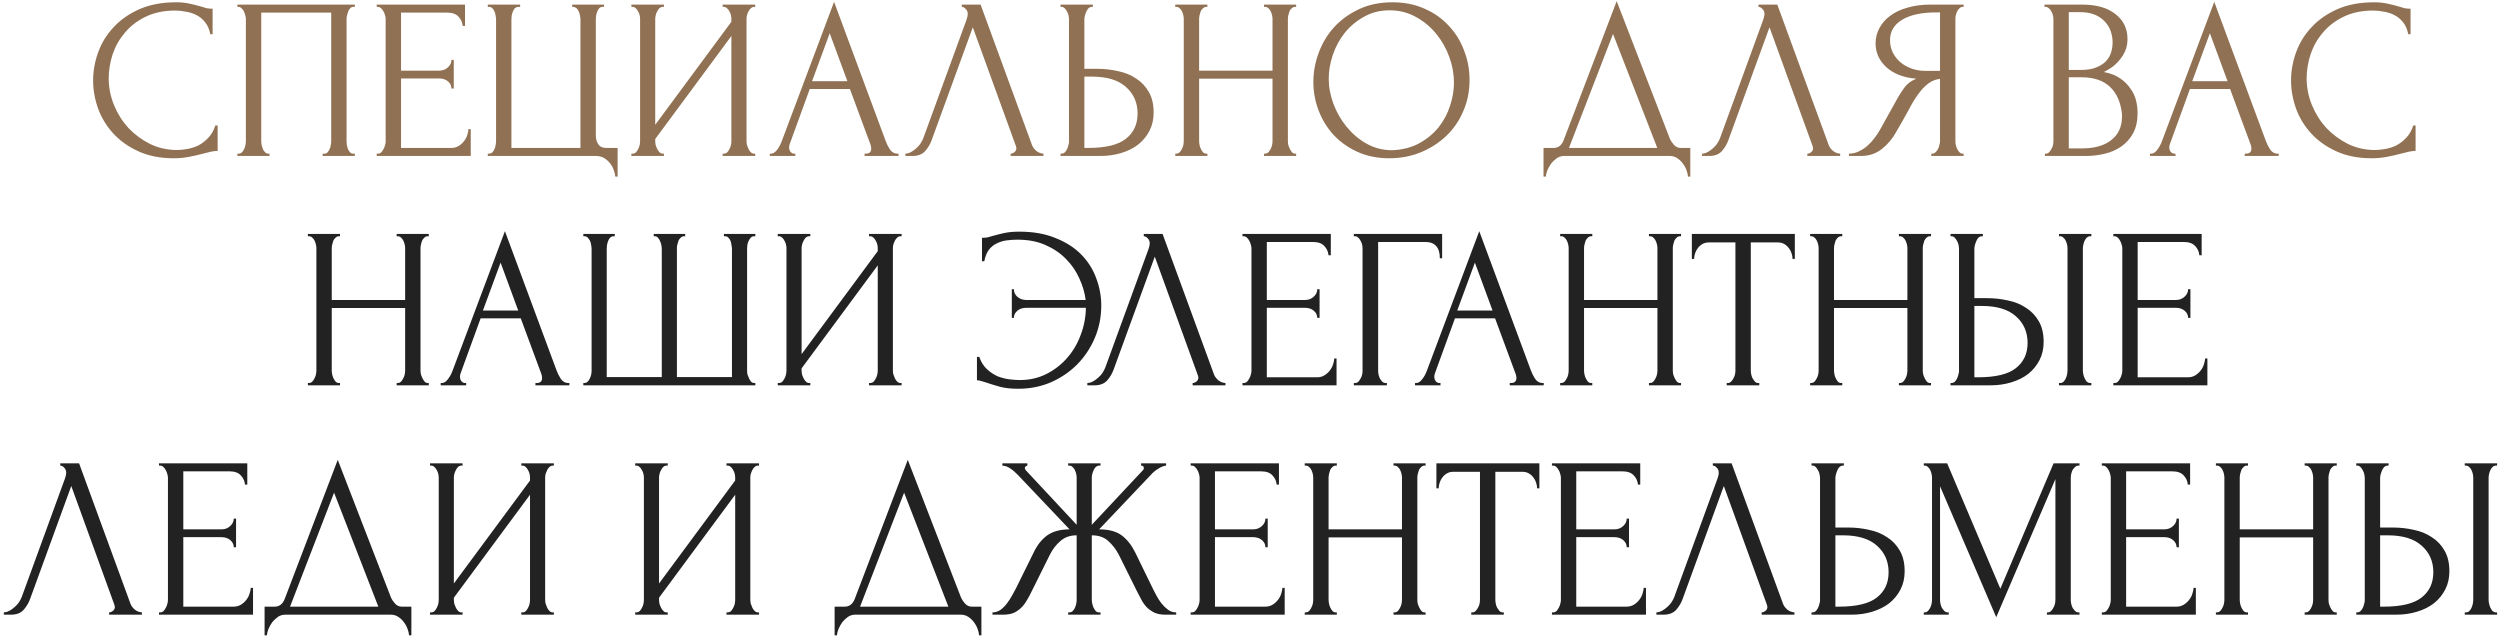
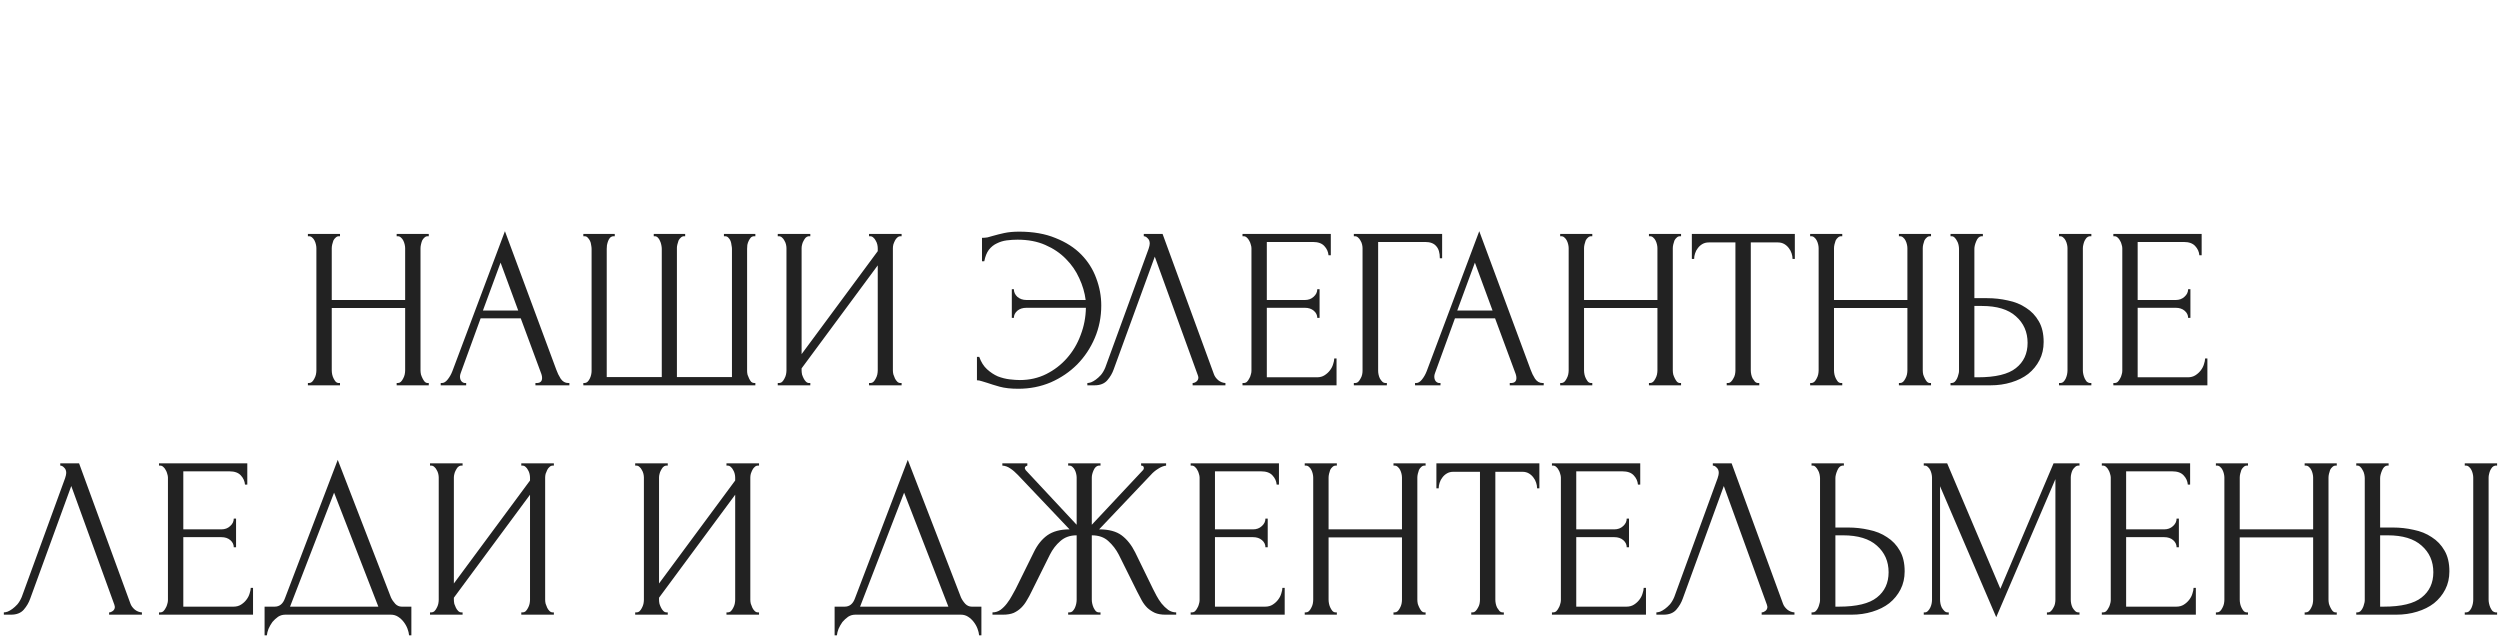
<svg xmlns="http://www.w3.org/2000/svg" width="545" height="139" viewBox="0 0 545 139" fill="none">
-   <path d="M38.199 2.3C35.732 2.3 33.582 2.75 31.749 3.65C29.949 4.517 28.449 5.667 27.249 7.1C26.049 8.5 25.149 10.083 24.549 11.85C23.982 13.617 23.699 15.367 23.699 17.1C23.699 19.067 24.082 21 24.849 22.9C25.615 24.767 26.665 26.433 27.999 27.9C29.365 29.333 30.949 30.5 32.749 31.4C34.549 32.267 36.499 32.7 38.599 32.7C39.199 32.7 39.899 32.633 40.699 32.5C41.532 32.367 42.349 32.117 43.149 31.75C43.949 31.35 44.682 30.8 45.349 30.1C46.049 29.4 46.582 28.483 46.949 27.35H47.449V32.9C46.949 32.9 46.415 32.967 45.849 33.1C45.315 33.233 44.715 33.383 44.049 33.55C43.182 33.783 42.215 34 41.149 34.2C40.115 34.4 39.015 34.5 37.849 34.5C34.949 34.5 32.399 34 30.199 33C27.999 32 26.165 30.7 24.699 29.1C23.232 27.5 22.132 25.7 21.399 23.7C20.665 21.667 20.299 19.617 20.299 17.55C20.299 15.483 20.665 13.433 21.399 11.4C22.132 9.367 23.249 7.55 24.749 5.95C26.249 4.317 28.132 3 30.399 2C32.665 1 35.332 0.5 38.399 0.5C39.499 0.5 40.482 0.6 41.349 0.8C42.249 1 43.049 1.2 43.749 1.4C44.249 1.567 44.699 1.7 45.099 1.8C45.532 1.867 45.949 1.9 46.349 1.9V7.45H45.849C45.649 6.417 45.282 5.567 44.749 4.9C44.215 4.2 43.582 3.667 42.849 3.3C42.149 2.933 41.382 2.683 40.549 2.55C39.749 2.383 38.965 2.3 38.199 2.3ZM51.751 33.5H52.001C52.268 33.5 52.501 33.417 52.701 33.25C52.901 33.05 53.068 32.817 53.201 32.55C53.334 32.25 53.434 31.95 53.501 31.65C53.568 31.317 53.601 31.017 53.601 30.75V4.1C53.601 3.867 53.551 3.6 53.451 3.3C53.384 3 53.284 2.717 53.151 2.45C53.018 2.183 52.851 1.967 52.651 1.8C52.451 1.6 52.234 1.5 52.001 1.5H51.751V1H77.351V1.5H76.951C76.718 1.5 76.518 1.6 76.351 1.8C76.184 1.967 76.034 2.2 75.901 2.5C75.801 2.767 75.718 3.05 75.651 3.35C75.584 3.65 75.551 3.9 75.551 4.1V30.75C75.551 31.017 75.568 31.3 75.601 31.6C75.668 31.9 75.751 32.2 75.851 32.5C75.984 32.767 76.134 33 76.301 33.2C76.501 33.4 76.718 33.5 76.951 33.5H77.351V34H70.351V33.5H70.801C71.034 33.5 71.234 33.4 71.401 33.2C71.601 33 71.751 32.767 71.851 32.5C71.984 32.233 72.068 31.95 72.101 31.65C72.168 31.317 72.201 31.017 72.201 30.75V2.75H56.951V30.75C56.951 31.017 56.984 31.317 57.051 31.65C57.118 31.95 57.201 32.233 57.301 32.5C57.434 32.767 57.601 33 57.801 33.2C58.001 33.4 58.234 33.5 58.501 33.5H58.751V34H51.751V33.5ZM82.122 33.5H82.372C82.639 33.5 82.872 33.417 83.072 33.25C83.272 33.05 83.439 32.817 83.572 32.55C83.739 32.283 83.855 32 83.922 31.7C84.022 31.4 84.072 31.117 84.072 30.85V4.1C84.072 3.867 84.022 3.6 83.922 3.3C83.855 3 83.739 2.717 83.572 2.45C83.439 2.183 83.272 1.967 83.072 1.8C82.872 1.6 82.639 1.5 82.372 1.5H82.122V1H101.372V5.65H100.872C100.805 4.883 100.505 4.217 99.972 3.65C99.439 3.05 98.605 2.75 97.472 2.75H87.422V15.4H95.722C96.489 15.4 97.122 15.167 97.622 14.7C98.155 14.233 98.422 13.683 98.422 13.05H98.922V19.3H98.422C98.422 18.7 98.172 18.183 97.672 17.75C97.172 17.317 96.522 17.1 95.722 17.1H87.422V32.25H98.372C99.005 32.25 99.555 32.1 100.022 31.8C100.489 31.5 100.872 31.15 101.172 30.75C101.505 30.317 101.739 29.867 101.872 29.4C102.039 28.9 102.122 28.483 102.122 28.15H102.622V34H82.122V33.5ZM106.34 33.5H106.59C106.89 33.5 107.14 33.4 107.34 33.2C107.54 33 107.69 32.767 107.79 32.5C107.923 32.233 108.006 31.95 108.04 31.65C108.106 31.317 108.14 31.017 108.14 30.75V4.25C108.14 4.017 108.106 3.733 108.04 3.4C108.006 3.067 107.923 2.767 107.79 2.5C107.69 2.233 107.54 2 107.34 1.8C107.14 1.6 106.89 1.5 106.59 1.5H106.34V1H113.39V1.5H112.89C112.623 1.533 112.39 1.65 112.19 1.85C112.023 2.05 111.89 2.283 111.79 2.55C111.69 2.817 111.606 3.117 111.54 3.45C111.506 3.75 111.49 4.017 111.49 4.25V32.25H126.54V4.25C126.54 4.017 126.506 3.75 126.44 3.45C126.406 3.117 126.323 2.817 126.19 2.55C126.09 2.283 125.94 2.05 125.74 1.85C125.54 1.65 125.306 1.533 125.04 1.5H124.74V1H131.69V1.5H131.24C130.973 1.533 130.756 1.65 130.59 1.85C130.423 2.05 130.29 2.283 130.19 2.55C130.09 2.817 130.006 3.117 129.94 3.45C129.906 3.75 129.89 4.017 129.89 4.25V29.55C129.89 30.217 130.056 30.833 130.39 31.4C130.756 31.967 131.34 32.25 132.14 32.25H134.64V38.5H134.14C134.106 38.067 133.99 37.583 133.79 37.05C133.623 36.55 133.356 36.067 132.99 35.6C132.656 35.167 132.223 34.783 131.69 34.45C131.19 34.15 130.59 34 129.89 34H106.34V33.5ZM157.54 33.5H157.79C158.056 33.5 158.29 33.417 158.49 33.25C158.69 33.05 158.856 32.817 158.99 32.55C159.156 32.25 159.273 31.95 159.34 31.65C159.406 31.317 159.44 31.017 159.44 30.75V7.85L142.84 30.3V30.75C142.84 31.017 142.873 31.317 142.94 31.65C143.04 31.95 143.156 32.233 143.29 32.5C143.423 32.767 143.59 33 143.79 33.2C143.99 33.4 144.223 33.5 144.49 33.5H144.74V34H137.64V33.5H137.89C138.156 33.5 138.39 33.417 138.59 33.25C138.79 33.05 138.956 32.817 139.09 32.55C139.256 32.25 139.373 31.95 139.44 31.65C139.506 31.317 139.54 31.017 139.54 30.75V4.1C139.54 3.867 139.506 3.6 139.44 3.3C139.373 3 139.256 2.717 139.09 2.45C138.956 2.183 138.79 1.967 138.59 1.8C138.39 1.6 138.156 1.5 137.89 1.5H137.64V1H144.74V1.5H144.34C144.106 1.533 143.89 1.65 143.69 1.85C143.523 2.05 143.373 2.283 143.24 2.55C143.106 2.783 143.006 3.05 142.94 3.35C142.873 3.617 142.84 3.867 142.84 4.1V27.2L159.44 4.75V4.1C159.44 3.867 159.406 3.6 159.34 3.3C159.273 3 159.156 2.717 158.99 2.45C158.856 2.183 158.69 1.967 158.49 1.8C158.29 1.6 158.056 1.5 157.79 1.5H157.54V1H164.64V1.5H164.39C164.123 1.5 163.89 1.6 163.69 1.8C163.49 1.967 163.323 2.183 163.19 2.45C163.056 2.717 162.94 3 162.84 3.3C162.773 3.6 162.74 3.867 162.74 4.1V30.75C162.74 31.017 162.773 31.3 162.84 31.6C162.94 31.9 163.056 32.2 163.19 32.5C163.323 32.767 163.49 33 163.69 33.2C163.89 33.4 164.123 33.5 164.39 33.5H164.64V34H157.54V33.5ZM188.478 33.5H188.728C189.528 33.5 189.928 33.133 189.928 32.4C189.928 32.133 189.878 31.85 189.778 31.55L185.278 19.4H176.528L172.178 31.35C172.078 31.617 172.028 31.867 172.028 32.1C172.028 32.533 172.145 32.883 172.378 33.15C172.611 33.383 172.861 33.5 173.128 33.5H173.378V34H167.828V33.5H168.078C168.511 33.5 168.928 33.25 169.328 32.75C169.761 32.217 170.111 31.6 170.378 30.9L181.828 0.4L193.028 30.6C193.261 31.267 193.578 31.917 193.978 32.55C194.411 33.183 194.961 33.5 195.628 33.5H195.878V34H188.478V33.5ZM177.028 17.7H184.728L180.878 7.25L177.028 17.7ZM203.12 30.5C202.82 31.367 202.353 32.167 201.72 32.9C201.087 33.633 200.153 34 198.92 34H197.37V33.5C197.57 33.5 197.837 33.45 198.17 33.35C198.503 33.217 198.853 33.017 199.22 32.75C199.587 32.483 199.953 32.15 200.32 31.75C200.687 31.317 201.003 30.783 201.27 30.15L210.72 4.25C210.887 3.75 210.97 3.367 210.97 3.1C210.97 2.6 210.82 2.217 210.52 1.95C210.253 1.65 209.97 1.5 209.67 1.5V1H213.77L224.97 31.6C225.137 32.067 225.453 32.5 225.92 32.9C226.387 33.267 226.903 33.467 227.47 33.5V34H220.32V33.5C220.587 33.5 220.853 33.4 221.12 33.2C221.42 32.967 221.57 32.667 221.57 32.3C221.57 32.2 221.537 32.05 221.47 31.85L212.07 5.95L203.12 30.5ZM231.194 33.5H231.444C231.678 33.5 231.894 33.417 232.094 33.25C232.294 33.05 232.461 32.817 232.594 32.55C232.728 32.283 232.828 32 232.894 31.7C232.994 31.4 233.044 31.133 233.044 30.9V4.25C233.044 4.017 233.011 3.733 232.944 3.4C232.878 3.067 232.761 2.767 232.594 2.5C232.461 2.233 232.294 2 232.094 1.8C231.894 1.6 231.678 1.5 231.444 1.5H231.194V1H238.244V1.5H237.894C237.428 1.567 237.061 1.933 236.794 2.6C236.528 3.233 236.394 3.783 236.394 4.25V15H239.194C240.728 15 242.228 15.167 243.694 15.5C245.194 15.8 246.511 16.333 247.644 17.1C248.811 17.833 249.744 18.817 250.444 20.05C251.144 21.25 251.494 22.75 251.494 24.55C251.494 26.017 251.194 27.333 250.594 28.5C249.994 29.667 249.178 30.667 248.144 31.5C247.111 32.3 245.878 32.917 244.444 33.35C243.044 33.783 241.528 34 239.894 34H231.194V33.5ZM237.144 32.25C241.011 32.25 243.778 31.583 245.444 30.25C247.144 28.917 247.994 27.083 247.994 24.75C247.994 22.383 247.144 20.45 245.444 18.95C243.778 17.45 241.311 16.7 238.044 16.7H236.394V32.25H237.144ZM275.558 33.5H275.808C276.042 33.5 276.258 33.417 276.458 33.25C276.658 33.05 276.825 32.817 276.958 32.55C277.125 32.25 277.242 31.95 277.308 31.65C277.375 31.317 277.408 31.017 277.408 30.75V17.15H261.408V30.75C261.408 31.017 261.442 31.317 261.508 31.65C261.575 31.95 261.675 32.233 261.808 32.5C261.942 32.767 262.092 33 262.258 33.2C262.458 33.4 262.692 33.5 262.958 33.5H263.208V34H256.208V33.5H256.458C256.692 33.5 256.908 33.417 257.108 33.25C257.308 33.05 257.475 32.817 257.608 32.55C257.775 32.25 257.892 31.95 257.958 31.65C258.025 31.317 258.058 31.017 258.058 30.75V4.1C258.058 3.867 258.025 3.6 257.958 3.3C257.892 3 257.792 2.717 257.658 2.45C257.525 2.183 257.358 1.967 257.158 1.8C256.958 1.6 256.725 1.5 256.458 1.5H256.208V1H263.208V1.5H262.958C262.692 1.5 262.458 1.6 262.258 1.8C262.058 1.967 261.892 2.183 261.758 2.45C261.658 2.717 261.575 3 261.508 3.3C261.442 3.6 261.408 3.867 261.408 4.1V15.4H277.408V4.1C277.408 3.867 277.375 3.6 277.308 3.3C277.242 3 277.142 2.717 277.008 2.45C276.875 2.183 276.708 1.967 276.508 1.8C276.308 1.6 276.075 1.5 275.808 1.5H275.558V1H282.558V1.5H282.308C282.042 1.5 281.808 1.6 281.608 1.8C281.408 1.967 281.242 2.183 281.108 2.45C281.008 2.717 280.925 3 280.858 3.3C280.792 3.6 280.758 3.867 280.758 4.1V30.75C280.758 31.017 280.792 31.317 280.858 31.65C280.958 31.95 281.075 32.233 281.208 32.5C281.342 32.767 281.492 33 281.658 33.2C281.858 33.4 282.075 33.5 282.308 33.5H282.558V34H275.558V33.5ZM303.562 0.5C306.162 0.5 308.495 0.967 310.562 1.9C312.629 2.8 314.379 4.033 315.812 5.6C317.279 7.133 318.395 8.933 319.162 11C319.962 13.033 320.362 15.167 320.362 17.4C320.362 19.9 319.895 22.2 318.962 24.3C318.062 26.4 316.812 28.2 315.212 29.7C313.612 31.2 311.745 32.383 309.612 33.25C307.512 34.083 305.262 34.5 302.862 34.5C300.295 34.5 297.979 34.033 295.912 33.1C293.879 32.167 292.145 30.933 290.712 29.4C289.312 27.867 288.229 26.1 287.462 24.1C286.695 22.1 286.312 20.017 286.312 17.85C286.312 15.717 286.695 13.617 287.462 11.55C288.229 9.45 289.345 7.583 290.812 5.95C292.312 4.317 294.129 3 296.262 2C298.395 1 300.829 0.5 303.562 0.5ZM303.512 32.75C305.745 32.65 307.695 32.15 309.362 31.25C311.062 30.317 312.479 29.15 313.612 27.75C314.745 26.317 315.579 24.75 316.112 23.05C316.679 21.35 316.962 19.667 316.962 18C316.962 16.167 316.629 14.317 315.962 12.45C315.295 10.583 314.345 8.9 313.112 7.4C311.879 5.867 310.395 4.633 308.662 3.7C306.962 2.733 305.045 2.25 302.912 2.25C300.845 2.25 298.995 2.717 297.362 3.65C295.729 4.55 294.329 5.717 293.162 7.15C292.029 8.583 291.162 10.183 290.562 11.95C289.962 13.717 289.662 15.45 289.662 17.15C289.662 18.983 290.012 20.833 290.712 22.7C291.412 24.533 292.379 26.2 293.612 27.7C294.845 29.2 296.295 30.417 297.962 31.35C299.662 32.283 301.512 32.75 303.512 32.75ZM368.487 32.25V38.5H367.987C367.954 38.067 367.837 37.583 367.637 37.05C367.437 36.517 367.154 36.017 366.787 35.55C366.454 35.117 366.054 34.75 365.587 34.45C365.121 34.15 364.604 34 364.037 34H340.987C340.421 34 339.904 34.15 339.437 34.45C338.971 34.783 338.554 35.167 338.187 35.6C337.854 36.067 337.571 36.567 337.337 37.1C337.137 37.633 337.021 38.1 336.987 38.5H336.487V32.25H338.687C339.754 32.25 340.504 31.633 340.937 30.4L352.437 0.25L364.037 30.25C364.271 30.75 364.587 31.217 364.987 31.65C365.387 32.05 365.854 32.25 366.387 32.25H368.487ZM342.037 32.25H361.287L351.637 7.4L342.037 32.25ZM376.802 30.5C376.502 31.367 376.035 32.167 375.402 32.9C374.768 33.633 373.835 34 372.602 34H371.052V33.5C371.252 33.5 371.518 33.45 371.852 33.35C372.185 33.217 372.535 33.017 372.902 32.75C373.268 32.483 373.635 32.15 374.002 31.75C374.368 31.317 374.685 30.783 374.952 30.15L384.402 4.25C384.568 3.75 384.652 3.367 384.652 3.1C384.652 2.6 384.502 2.217 384.202 1.95C383.935 1.65 383.652 1.5 383.352 1.5V1H387.452L398.652 31.6C398.818 32.067 399.135 32.5 399.602 32.9C400.068 33.267 400.585 33.467 401.152 33.5V34H394.002V33.5C394.268 33.5 394.535 33.4 394.802 33.2C395.102 32.967 395.252 32.667 395.252 32.3C395.252 32.2 395.218 32.05 395.152 31.85L385.752 5.95L376.802 30.5ZM421.026 33.5H421.276C421.509 33.5 421.726 33.4 421.926 33.2C422.159 33 422.343 32.767 422.476 32.5C422.609 32.233 422.709 31.95 422.776 31.65C422.876 31.317 422.926 31.017 422.926 30.75V17.2C422.193 17.267 421.493 17.5 420.826 17.9C420.193 18.3 419.576 18.833 418.976 19.5C418.409 20.167 417.859 20.917 417.326 21.75C416.826 22.583 416.343 23.45 415.876 24.35C415.509 25.017 415.109 25.733 414.676 26.5C414.243 27.233 413.809 27.983 413.376 28.75C412.576 30.217 411.526 31.467 410.226 32.5C408.926 33.5 407.426 34 405.726 34H403.076V33.5C403.843 33.5 404.559 33.333 405.226 33C405.926 32.667 406.559 32.25 407.126 31.75C407.693 31.25 408.193 30.7 408.626 30.1C409.093 29.5 409.476 28.933 409.776 28.4L413.726 21.3C414.193 20.5 414.693 19.733 415.226 19C415.793 18.233 416.643 17.617 417.776 17.15C416.376 17.05 415.126 16.783 414.026 16.35C412.926 15.917 411.993 15.35 411.226 14.65C410.459 13.95 409.876 13.167 409.476 12.3C409.076 11.4 408.876 10.467 408.876 9.5C408.876 8.267 409.159 7.133 409.726 6.1C410.293 5.033 411.093 4.133 412.126 3.4C413.159 2.633 414.409 2.05 415.876 1.65C417.376 1.217 419.043 1 420.876 1H428.076V1.5H427.826C427.593 1.5 427.376 1.6 427.176 1.8C426.976 1.967 426.809 2.183 426.676 2.45C426.543 2.717 426.443 3 426.376 3.3C426.309 3.6 426.276 3.867 426.276 4.1V30.75C426.276 31.017 426.309 31.317 426.376 31.65C426.443 31.95 426.543 32.233 426.676 32.5C426.809 32.767 426.976 33 427.176 33.2C427.376 33.4 427.593 33.5 427.826 33.5H428.076V34H421.026V33.5ZM412.026 8.75C412.026 9.717 412.226 10.617 412.626 11.45C413.026 12.25 413.576 12.95 414.276 13.55C414.976 14.15 415.793 14.617 416.726 14.95C417.659 15.283 418.676 15.45 419.776 15.45H422.926V2.7H422.176C418.943 2.7 416.443 3.233 414.676 4.3C412.909 5.367 412.026 6.85 412.026 8.75ZM445.794 33.5H446.044C446.277 33.5 446.494 33.4 446.694 33.2C446.894 33 447.061 32.767 447.194 32.5C447.361 32.233 447.477 31.95 447.544 31.65C447.611 31.317 447.644 31.017 447.644 30.75V4.15C447.644 3.917 447.611 3.65 447.544 3.35C447.477 3.05 447.361 2.767 447.194 2.5C447.061 2.2 446.877 1.967 446.644 1.8C446.444 1.6 446.211 1.5 445.944 1.5H445.694V1H453.894C456.994 1 459.411 1.683 461.144 3.05C462.911 4.417 463.794 6.233 463.794 8.5C463.794 9.467 463.627 10.333 463.294 11.1C462.961 11.867 462.527 12.55 461.994 13.15C461.494 13.75 460.944 14.267 460.344 14.7C459.744 15.1 459.177 15.433 458.644 15.7C460.044 15.967 461.211 16.417 462.144 17.05C463.077 17.683 463.827 18.417 464.394 19.25C464.994 20.05 465.411 20.917 465.644 21.85C465.877 22.783 465.994 23.7 465.994 24.6C465.994 26.333 465.677 27.8 465.044 29C464.411 30.167 463.561 31.133 462.494 31.9C461.461 32.633 460.261 33.167 458.894 33.5C457.561 33.833 456.177 34 454.744 34H445.794V33.5ZM462.594 24.9C462.327 22.333 461.461 20.35 459.994 18.95C458.527 17.55 456.461 16.85 453.794 16.85H450.994V32.35H453.894C456.594 32.35 458.711 31.75 460.244 30.55C461.811 29.317 462.594 27.617 462.594 25.45V24.9ZM460.544 8.95C460.444 7.017 459.761 5.483 458.494 4.35C457.261 3.217 455.594 2.65 453.494 2.65H450.994V15.25H453.594C454.994 15.25 456.127 15.067 456.994 14.7C457.894 14.333 458.611 13.867 459.144 13.3C459.677 12.7 460.044 12.05 460.244 11.35C460.444 10.65 460.544 9.967 460.544 9.3V8.95ZM489.357 33.5H489.607C490.407 33.5 490.807 33.133 490.807 32.4C490.807 32.133 490.757 31.85 490.657 31.55L486.157 19.4H477.407L473.057 31.35C472.957 31.617 472.907 31.867 472.907 32.1C472.907 32.533 473.024 32.883 473.257 33.15C473.49 33.383 473.74 33.5 474.007 33.5H474.257V34H468.707V33.5H468.957C469.39 33.5 469.807 33.25 470.207 32.75C470.64 32.217 470.99 31.6 471.257 30.9L482.707 0.4L493.907 30.6C494.14 31.267 494.457 31.917 494.857 32.55C495.29 33.183 495.84 33.5 496.507 33.5H496.757V34H489.357V33.5ZM477.907 17.7H485.607L481.757 7.25L477.907 17.7ZM517.349 2.3C514.882 2.3 512.732 2.75 510.899 3.65C509.099 4.517 507.599 5.667 506.399 7.1C505.199 8.5 504.299 10.083 503.699 11.85C503.132 13.617 502.849 15.367 502.849 17.1C502.849 19.067 503.232 21 503.999 22.9C504.766 24.767 505.816 26.433 507.149 27.9C508.516 29.333 510.099 30.5 511.899 31.4C513.699 32.267 515.649 32.7 517.749 32.7C518.349 32.7 519.049 32.633 519.849 32.5C520.682 32.367 521.499 32.117 522.299 31.75C523.099 31.35 523.832 30.8 524.499 30.1C525.199 29.4 525.732 28.483 526.099 27.35H526.599V32.9C526.099 32.9 525.566 32.967 524.999 33.1C524.466 33.233 523.866 33.383 523.199 33.55C522.332 33.783 521.366 34 520.299 34.2C519.266 34.4 518.166 34.5 516.999 34.5C514.099 34.5 511.549 34 509.349 33C507.149 32 505.316 30.7 503.849 29.1C502.382 27.5 501.282 25.7 500.549 23.7C499.816 21.667 499.449 19.617 499.449 17.55C499.449 15.483 499.816 13.433 500.549 11.4C501.282 9.367 502.399 7.55 503.899 5.95C505.399 4.317 507.282 3 509.549 2C511.816 1 514.482 0.5 517.549 0.5C518.649 0.5 519.632 0.6 520.499 0.8C521.399 1 522.199 1.2 522.899 1.4C523.399 1.567 523.849 1.7 524.249 1.8C524.682 1.867 525.099 1.9 525.499 1.9V7.45H524.999C524.799 6.417 524.432 5.567 523.899 4.9C523.366 4.2 522.732 3.667 521.999 3.3C521.299 2.933 520.532 2.683 519.699 2.55C518.899 2.383 518.116 2.3 517.349 2.3Z" fill="#917153" />
  <path d="M86.472 83.5H86.722C86.955 83.5 87.171 83.417 87.371 83.25C87.572 83.05 87.738 82.817 87.871 82.55C88.038 82.25 88.155 81.95 88.222 81.65C88.288 81.317 88.322 81.017 88.322 80.75V67.15H72.322V80.75C72.322 81.017 72.355 81.317 72.421 81.65C72.488 81.95 72.588 82.233 72.722 82.5C72.855 82.767 73.005 83 73.171 83.2C73.371 83.4 73.605 83.5 73.871 83.5H74.121V84H67.121V83.5H67.371C67.605 83.5 67.822 83.417 68.022 83.25C68.222 83.05 68.388 82.817 68.522 82.55C68.688 82.25 68.805 81.95 68.871 81.65C68.938 81.317 68.972 81.017 68.972 80.75V54.1C68.972 53.867 68.938 53.6 68.871 53.3C68.805 53 68.705 52.717 68.572 52.45C68.438 52.183 68.272 51.967 68.072 51.8C67.871 51.6 67.638 51.5 67.371 51.5H67.121V51H74.121V51.5H73.871C73.605 51.5 73.371 51.6 73.171 51.8C72.972 51.967 72.805 52.183 72.671 52.45C72.572 52.717 72.488 53 72.421 53.3C72.355 53.6 72.322 53.867 72.322 54.1V65.4H88.322V54.1C88.322 53.867 88.288 53.6 88.222 53.3C88.155 53 88.055 52.717 87.921 52.45C87.788 52.183 87.621 51.967 87.421 51.8C87.222 51.6 86.988 51.5 86.722 51.5H86.472V51H93.472V51.5H93.222C92.955 51.5 92.722 51.6 92.522 51.8C92.322 51.967 92.155 52.183 92.022 52.45C91.921 52.717 91.838 53 91.772 53.3C91.705 53.6 91.671 53.867 91.671 54.1V80.75C91.671 81.017 91.705 81.317 91.772 81.65C91.871 81.95 91.988 82.233 92.121 82.5C92.255 82.767 92.405 83 92.572 83.2C92.772 83.4 92.988 83.5 93.222 83.5H93.472V84H86.472V83.5ZM116.725 83.5H116.975C117.775 83.5 118.175 83.133 118.175 82.4C118.175 82.133 118.125 81.85 118.025 81.55L113.525 69.4H104.775L100.425 81.35C100.325 81.617 100.275 81.867 100.275 82.1C100.275 82.533 100.392 82.883 100.625 83.15C100.858 83.383 101.108 83.5 101.375 83.5H101.625V84H96.075V83.5H96.325C96.758 83.5 97.175 83.25 97.575 82.75C98.008 82.217 98.358 81.6 98.625 80.9L110.075 50.4L121.275 80.6C121.508 81.267 121.825 81.917 122.225 82.55C122.658 83.183 123.208 83.5 123.875 83.5H124.125V84H116.725V83.5ZM105.275 67.7H112.975L109.125 57.25L105.275 67.7ZM142.517 51H149.367V51.5H149.117C148.851 51.5 148.617 51.6 148.417 51.8C148.217 51.967 148.051 52.183 147.917 52.45C147.817 52.717 147.734 53 147.667 53.3C147.601 53.567 147.567 53.8 147.567 54V82.2H159.567V54.25C159.567 54.017 159.534 53.75 159.467 53.45C159.434 53.117 159.367 52.817 159.267 52.55C159.167 52.283 159.017 52.05 158.817 51.85C158.651 51.65 158.434 51.533 158.167 51.5H157.817V51H164.667V51.5H164.417C164.117 51.5 163.867 51.6 163.667 51.8C163.501 52 163.351 52.233 163.217 52.5C163.084 52.767 162.984 53.067 162.917 53.4C162.884 53.733 162.867 54.017 162.867 54.25V80.9C162.867 81.133 162.901 81.4 162.967 81.7C163.067 82 163.184 82.283 163.317 82.55C163.451 82.817 163.601 83.05 163.767 83.25C163.967 83.417 164.184 83.5 164.417 83.5H164.667V84H127.167V83.5H127.417C127.651 83.5 127.867 83.417 128.067 83.25C128.267 83.05 128.434 82.817 128.567 82.55C128.701 82.283 128.801 82 128.867 81.7C128.934 81.4 128.967 81.133 128.967 80.9V54.25C128.967 54.017 128.934 53.733 128.867 53.4C128.834 53.067 128.751 52.767 128.617 52.5C128.484 52.233 128.317 52 128.117 51.8C127.951 51.6 127.717 51.5 127.417 51.5H127.167V51H134.017V51.5H133.667C133.401 51.533 133.167 51.65 132.967 51.85C132.801 52.05 132.667 52.283 132.567 52.55C132.467 52.817 132.384 53.117 132.317 53.45C132.284 53.75 132.267 54.017 132.267 54.25V82.2H144.267V54.25C144.267 54.017 144.234 53.733 144.167 53.4C144.101 53.067 144.001 52.767 143.867 52.5C143.767 52.233 143.617 52 143.417 51.8C143.217 51.6 143.001 51.5 142.767 51.5H142.517V51ZM189.449 83.5H189.699C189.965 83.5 190.199 83.417 190.399 83.25C190.599 83.05 190.765 82.817 190.899 82.55C191.065 82.25 191.182 81.95 191.249 81.65C191.315 81.317 191.349 81.017 191.349 80.75V57.85L174.749 80.3V80.75C174.749 81.017 174.782 81.317 174.849 81.65C174.949 81.95 175.065 82.233 175.199 82.5C175.332 82.767 175.499 83 175.699 83.2C175.899 83.4 176.132 83.5 176.399 83.5H176.649V84H169.549V83.5H169.799C170.065 83.5 170.299 83.417 170.499 83.25C170.699 83.05 170.865 82.817 170.999 82.55C171.165 82.25 171.282 81.95 171.349 81.65C171.415 81.317 171.449 81.017 171.449 80.75V54.1C171.449 53.867 171.415 53.6 171.349 53.3C171.282 53 171.165 52.717 170.999 52.45C170.865 52.183 170.699 51.967 170.499 51.8C170.299 51.6 170.065 51.5 169.799 51.5H169.549V51H176.649V51.5H176.249C176.015 51.533 175.799 51.65 175.599 51.85C175.432 52.05 175.282 52.283 175.149 52.55C175.015 52.783 174.915 53.05 174.849 53.35C174.782 53.617 174.749 53.867 174.749 54.1V77.2L191.349 54.75V54.1C191.349 53.867 191.315 53.6 191.249 53.3C191.182 53 191.065 52.717 190.899 52.45C190.765 52.183 190.599 51.967 190.399 51.8C190.199 51.6 189.965 51.5 189.699 51.5H189.449V51H196.549V51.5H196.299C196.032 51.5 195.799 51.6 195.599 51.8C195.399 51.967 195.232 52.183 195.099 52.45C194.965 52.717 194.849 53 194.749 53.3C194.682 53.6 194.649 53.867 194.649 54.1V80.75C194.649 81.017 194.682 81.3 194.749 81.6C194.849 81.9 194.965 82.2 195.099 82.5C195.232 82.767 195.399 83 195.599 83.2C195.799 83.4 196.032 83.5 196.299 83.5H196.549V84H189.449V83.5ZM222.175 50.5C225.242 50.5 227.892 50.967 230.125 51.9C232.392 52.8 234.259 54 235.725 55.5C237.192 57 238.275 58.717 238.975 60.65C239.709 62.583 240.075 64.567 240.075 66.6C240.075 69.1 239.609 71.45 238.675 73.65C237.742 75.85 236.459 77.783 234.825 79.45C233.192 81.083 231.275 82.383 229.075 83.35C226.875 84.283 224.509 84.75 221.975 84.75C220.375 84.75 219.025 84.6 217.925 84.3C216.859 84 215.942 83.717 215.175 83.45C214.809 83.317 214.425 83.2 214.025 83.1C213.625 82.967 213.275 82.9 212.975 82.9V77.8H213.475C213.875 78.933 214.442 79.833 215.175 80.5C215.909 81.167 216.692 81.683 217.525 82.05C218.392 82.383 219.259 82.6 220.125 82.7C220.992 82.8 221.725 82.85 222.325 82.85C224.425 82.85 226.342 82.417 228.075 81.55C229.809 80.683 231.309 79.533 232.575 78.1C233.875 76.633 234.875 74.95 235.575 73.05C236.309 71.15 236.692 69.167 236.725 67.1H223.775C222.942 67.1 222.275 67.317 221.775 67.75C221.275 68.183 221.025 68.7 221.025 69.3H220.575V63.05H221.025C221.025 63.683 221.275 64.233 221.775 64.7C222.309 65.167 222.975 65.4 223.775 65.4H236.675C236.475 63.8 236.009 62.217 235.275 60.65C234.575 59.083 233.609 57.683 232.375 56.45C231.142 55.183 229.642 54.167 227.875 53.4C226.142 52.633 224.125 52.25 221.825 52.25C221.059 52.25 220.275 52.3 219.475 52.4C218.709 52.5 217.992 52.717 217.325 53.05C216.659 53.35 216.075 53.817 215.575 54.45C215.109 55.083 214.775 55.917 214.575 56.95H214.075V51.85C214.475 51.85 214.875 51.817 215.275 51.75C215.675 51.65 216.092 51.533 216.525 51.4C217.225 51.2 218.025 51 218.925 50.8C219.859 50.6 220.942 50.5 222.175 50.5ZM242.793 80.5C242.493 81.367 242.026 82.167 241.393 82.9C240.76 83.633 239.826 84 238.593 84H237.043V83.5C237.243 83.5 237.51 83.45 237.843 83.35C238.176 83.217 238.526 83.017 238.893 82.75C239.26 82.483 239.626 82.15 239.993 81.75C240.36 81.317 240.676 80.783 240.943 80.15L250.393 54.25C250.56 53.75 250.643 53.367 250.643 53.1C250.643 52.6 250.493 52.217 250.193 51.95C249.926 51.65 249.643 51.5 249.343 51.5V51H253.443L264.643 81.6C264.81 82.067 265.126 82.5 265.593 82.9C266.06 83.267 266.576 83.467 267.143 83.5V84H259.993V83.5C260.26 83.5 260.526 83.4 260.793 83.2C261.093 82.967 261.243 82.667 261.243 82.3C261.243 82.2 261.21 82.05 261.143 81.85L251.743 55.95L242.793 80.5ZM270.867 83.5H271.117C271.384 83.5 271.617 83.417 271.817 83.25C272.017 83.05 272.184 82.817 272.317 82.55C272.484 82.283 272.601 82 272.667 81.7C272.767 81.4 272.817 81.117 272.817 80.85V54.1C272.817 53.867 272.767 53.6 272.667 53.3C272.601 53 272.484 52.717 272.317 52.45C272.184 52.183 272.017 51.967 271.817 51.8C271.617 51.6 271.384 51.5 271.117 51.5H270.867V51H290.117V55.65H289.617C289.551 54.883 289.251 54.217 288.717 53.65C288.184 53.05 287.351 52.75 286.217 52.75H276.167V65.4H284.467C285.234 65.4 285.867 65.167 286.367 64.7C286.901 64.233 287.167 63.683 287.167 63.05H287.667V69.3H287.167C287.167 68.7 286.917 68.183 286.417 67.75C285.917 67.317 285.267 67.1 284.467 67.1H276.167V82.25H287.117C287.751 82.25 288.301 82.1 288.767 81.8C289.234 81.5 289.617 81.15 289.917 80.75C290.251 80.317 290.484 79.867 290.617 79.4C290.784 78.9 290.867 78.483 290.867 78.15H291.367V84H270.867V83.5ZM302.085 83.5H302.335V84H295.135V83.5H295.385C295.651 83.5 295.885 83.417 296.085 83.25C296.285 83.05 296.451 82.817 296.585 82.55C296.751 82.283 296.868 82 296.935 81.7C297.001 81.4 297.035 81.117 297.035 80.85V54.1C297.035 53.867 297.001 53.6 296.935 53.3C296.868 53 296.751 52.717 296.585 52.45C296.451 52.183 296.285 51.967 296.085 51.8C295.885 51.6 295.651 51.5 295.385 51.5H295.135V51H314.385V56.3H313.885C313.885 55.1 313.618 54.217 313.085 53.65C312.585 53.05 311.785 52.75 310.685 52.75H300.435V80.85C300.435 81.117 300.468 81.4 300.535 81.7C300.601 82 300.701 82.283 300.835 82.55C301.001 82.817 301.185 83.05 301.385 83.25C301.585 83.417 301.818 83.5 302.085 83.5ZM329.127 83.5H329.377C330.177 83.5 330.577 83.133 330.577 82.4C330.577 82.133 330.527 81.85 330.427 81.55L325.927 69.4H317.177L312.827 81.35C312.727 81.617 312.677 81.867 312.677 82.1C312.677 82.533 312.794 82.883 313.027 83.15C313.261 83.383 313.511 83.5 313.777 83.5H314.027V84H308.477V83.5H308.727C309.161 83.5 309.577 83.25 309.977 82.75C310.411 82.217 310.761 81.6 311.027 80.9L322.477 50.4L333.677 80.6C333.911 81.267 334.227 81.917 334.627 82.55C335.061 83.183 335.611 83.5 336.277 83.5H336.527V84H329.127V83.5ZM317.677 67.7H325.377L321.527 57.25L317.677 67.7ZM359.47 83.5H359.72C359.953 83.5 360.17 83.417 360.37 83.25C360.57 83.05 360.736 82.817 360.87 82.55C361.036 82.25 361.153 81.95 361.22 81.65C361.286 81.317 361.32 81.017 361.32 80.75V67.15H345.32V80.75C345.32 81.017 345.353 81.317 345.42 81.65C345.486 81.95 345.586 82.233 345.72 82.5C345.853 82.767 346.003 83 346.17 83.2C346.37 83.4 346.603 83.5 346.87 83.5H347.12V84H340.12V83.5H340.37C340.603 83.5 340.82 83.417 341.02 83.25C341.22 83.05 341.386 82.817 341.52 82.55C341.686 82.25 341.803 81.95 341.87 81.65C341.936 81.317 341.97 81.017 341.97 80.75V54.1C341.97 53.867 341.936 53.6 341.87 53.3C341.803 53 341.703 52.717 341.57 52.45C341.436 52.183 341.27 51.967 341.07 51.8C340.87 51.6 340.636 51.5 340.37 51.5H340.12V51H347.12V51.5H346.87C346.603 51.5 346.37 51.6 346.17 51.8C345.97 51.967 345.803 52.183 345.67 52.45C345.57 52.717 345.486 53 345.42 53.3C345.353 53.6 345.32 53.867 345.32 54.1V65.4H361.32V54.1C361.32 53.867 361.286 53.6 361.22 53.3C361.153 53 361.053 52.717 360.92 52.45C360.786 52.183 360.62 51.967 360.42 51.8C360.22 51.6 359.986 51.5 359.72 51.5H359.47V51H366.47V51.5H366.22C365.953 51.5 365.72 51.6 365.52 51.8C365.32 51.967 365.153 52.183 365.02 52.45C364.92 52.717 364.836 53 364.77 53.3C364.703 53.6 364.67 53.867 364.67 54.1V80.75C364.67 81.017 364.703 81.317 364.77 81.65C364.87 81.95 364.986 82.233 365.12 82.5C365.253 82.767 365.403 83 365.57 83.2C365.77 83.4 365.986 83.5 366.22 83.5H366.47V84H359.47V83.5ZM383.273 83.5H383.523V84H376.423V83.5H376.673C376.94 83.5 377.173 83.4 377.373 83.2C377.573 83 377.74 82.767 377.873 82.5C378.04 82.233 378.156 81.95 378.223 81.65C378.29 81.317 378.323 81.017 378.323 80.75V52.85H372.523C371.99 52.85 371.523 52.967 371.123 53.2C370.723 53.433 370.39 53.733 370.123 54.1C369.856 54.433 369.656 54.817 369.523 55.25C369.39 55.65 369.323 56.05 369.323 56.45H368.823V51H391.273V56.45H390.773C390.773 56.05 390.706 55.65 390.573 55.25C390.44 54.817 390.24 54.433 389.973 54.1C389.706 53.733 389.373 53.433 388.973 53.2C388.573 52.967 388.106 52.85 387.573 52.85H381.673V80.75C381.673 81.017 381.706 81.317 381.773 81.65C381.84 81.95 381.94 82.233 382.073 82.5C382.24 82.767 382.406 83 382.573 83.2C382.773 83.4 383.006 83.5 383.273 83.5ZM413.962 83.5H414.212C414.445 83.5 414.662 83.417 414.862 83.25C415.062 83.05 415.228 82.817 415.362 82.55C415.528 82.25 415.645 81.95 415.712 81.65C415.778 81.317 415.812 81.017 415.812 80.75V67.15H399.812V80.75C399.812 81.017 399.845 81.317 399.912 81.65C399.978 81.95 400.078 82.233 400.212 82.5C400.345 82.767 400.495 83 400.662 83.2C400.862 83.4 401.095 83.5 401.362 83.5H401.612V84H394.612V83.5H394.862C395.095 83.5 395.312 83.417 395.512 83.25C395.712 83.05 395.878 82.817 396.012 82.55C396.178 82.25 396.295 81.95 396.362 81.65C396.428 81.317 396.462 81.017 396.462 80.75V54.1C396.462 53.867 396.428 53.6 396.362 53.3C396.295 53 396.195 52.717 396.062 52.45C395.928 52.183 395.762 51.967 395.562 51.8C395.362 51.6 395.128 51.5 394.862 51.5H394.612V51H401.612V51.5H401.362C401.095 51.5 400.862 51.6 400.662 51.8C400.462 51.967 400.295 52.183 400.162 52.45C400.062 52.717 399.978 53 399.912 53.3C399.845 53.6 399.812 53.867 399.812 54.1V65.4H415.812V54.1C415.812 53.867 415.778 53.6 415.712 53.3C415.645 53 415.545 52.717 415.412 52.45C415.278 52.183 415.112 51.967 414.912 51.8C414.712 51.6 414.478 51.5 414.212 51.5H413.962V51H420.962V51.5H420.712C420.445 51.5 420.212 51.6 420.012 51.8C419.812 51.967 419.645 52.183 419.512 52.45C419.412 52.717 419.328 53 419.262 53.3C419.195 53.6 419.162 53.867 419.162 54.1V80.75C419.162 81.017 419.195 81.317 419.262 81.65C419.362 81.95 419.478 82.233 419.612 82.5C419.745 82.767 419.895 83 420.062 83.2C420.262 83.4 420.478 83.5 420.712 83.5H420.962V84H413.962V83.5ZM425.215 83.5H425.465C425.699 83.5 425.915 83.417 426.115 83.25C426.315 83.05 426.482 82.817 426.615 82.55C426.749 82.283 426.849 82 426.915 81.7C427.015 81.4 427.065 81.133 427.065 80.9V54.25C427.065 54.017 427.032 53.733 426.965 53.4C426.899 53.067 426.782 52.767 426.615 52.5C426.482 52.233 426.315 52 426.115 51.8C425.915 51.6 425.699 51.5 425.465 51.5H425.215V51H432.265V51.5H431.915C431.449 51.567 431.082 51.933 430.815 52.6C430.549 53.233 430.415 53.783 430.415 54.25V65H433.215C434.749 65 436.249 65.167 437.715 65.5C439.215 65.8 440.532 66.333 441.665 67.1C442.832 67.833 443.765 68.817 444.465 70.05C445.165 71.25 445.515 72.75 445.515 74.55C445.515 76.017 445.215 77.333 444.615 78.5C444.015 79.667 443.199 80.667 442.165 81.5C441.132 82.3 439.899 82.917 438.465 83.35C437.065 83.783 435.549 84 433.915 84H425.215V83.5ZM431.165 82.25C435.032 82.25 437.799 81.583 439.465 80.25C441.165 78.917 442.015 77.083 442.015 74.75C442.015 72.383 441.165 70.45 439.465 68.95C437.799 67.45 435.332 66.7 432.065 66.7H430.415V82.25H431.165ZM448.865 51H455.915V51.5H455.515C455.282 51.533 455.065 51.65 454.865 51.85C454.699 52.05 454.549 52.283 454.415 52.55C454.315 52.783 454.232 53.05 454.165 53.35C454.099 53.617 454.065 53.867 454.065 54.1V80.75C454.065 81.017 454.099 81.3 454.165 81.6C454.232 81.9 454.332 82.2 454.465 82.5C454.599 82.767 454.749 83 454.915 83.2C455.115 83.367 455.332 83.467 455.565 83.5H455.915V84H448.865V83.5H449.115C449.382 83.5 449.615 83.417 449.815 83.25C450.015 83.05 450.182 82.817 450.315 82.55C450.449 82.25 450.549 81.95 450.615 81.65C450.682 81.317 450.715 81.017 450.715 80.75V54.1C450.715 53.867 450.682 53.6 450.615 53.3C450.549 53 450.449 52.717 450.315 52.45C450.182 52.183 450.015 51.967 449.815 51.8C449.615 51.6 449.382 51.5 449.115 51.5H448.865V51ZM460.711 83.5H460.961C461.228 83.5 461.461 83.417 461.661 83.25C461.861 83.05 462.028 82.817 462.161 82.55C462.328 82.283 462.444 82 462.511 81.7C462.611 81.4 462.661 81.117 462.661 80.85V54.1C462.661 53.867 462.611 53.6 462.511 53.3C462.444 53 462.328 52.717 462.161 52.45C462.028 52.183 461.861 51.967 461.661 51.8C461.461 51.6 461.228 51.5 460.961 51.5H460.711V51H479.961V55.65H479.461C479.394 54.883 479.094 54.217 478.561 53.65C478.028 53.05 477.194 52.75 476.061 52.75H466.011V65.4H474.311C475.078 65.4 475.711 65.167 476.211 64.7C476.744 64.233 477.011 63.683 477.011 63.05H477.511V69.3H477.011C477.011 68.7 476.761 68.183 476.261 67.75C475.761 67.317 475.111 67.1 474.311 67.1H466.011V82.25H476.961C477.594 82.25 478.144 82.1 478.611 81.8C479.078 81.5 479.461 81.15 479.761 80.75C480.094 80.317 480.328 79.867 480.461 79.4C480.628 78.9 480.711 78.483 480.711 78.15H481.211V84H460.711V83.5ZM6.587 130.5C6.287 131.367 5.82 132.167 5.187 132.9C4.554 133.633 3.62 134 2.387 134H0.837V133.5C1.037 133.5 1.304 133.45 1.637 133.35C1.97 133.217 2.32 133.017 2.687 132.75C3.054 132.483 3.42 132.15 3.787 131.75C4.154 131.317 4.47 130.783 4.737 130.15L14.187 104.25C14.354 103.75 14.437 103.367 14.437 103.1C14.437 102.6 14.287 102.217 13.987 101.95C13.72 101.65 13.437 101.5 13.137 101.5V101H17.237L28.437 131.6C28.604 132.067 28.92 132.5 29.387 132.9C29.854 133.267 30.37 133.467 30.937 133.5V134H23.787V133.5C24.054 133.5 24.32 133.4 24.587 133.2C24.887 132.967 25.037 132.667 25.037 132.3C25.037 132.2 25.004 132.05 24.937 131.85L15.537 105.95L6.587 130.5ZM34.661 133.5H34.911C35.178 133.5 35.411 133.417 35.611 133.25C35.811 133.05 35.978 132.817 36.111 132.55C36.278 132.283 36.395 132 36.461 131.7C36.561 131.4 36.611 131.117 36.611 130.85V104.1C36.611 103.867 36.561 103.6 36.461 103.3C36.395 103 36.278 102.717 36.111 102.45C35.978 102.183 35.811 101.967 35.611 101.8C35.411 101.6 35.178 101.5 34.911 101.5H34.661V101H53.911V105.65H53.411C53.344 104.883 53.044 104.217 52.511 103.65C51.978 103.05 51.145 102.75 50.011 102.75H39.961V115.4H48.261C49.028 115.4 49.661 115.167 50.161 114.7C50.694 114.233 50.961 113.683 50.961 113.05H51.461V119.3H50.961C50.961 118.7 50.711 118.183 50.211 117.75C49.711 117.317 49.061 117.1 48.261 117.1H39.961V132.25H50.911C51.544 132.25 52.094 132.1 52.561 131.8C53.028 131.5 53.411 131.15 53.711 130.75C54.044 130.317 54.278 129.867 54.411 129.4C54.578 128.9 54.661 128.483 54.661 128.15H55.161V134H34.661V133.5ZM89.679 132.25V138.5H89.179C89.145 138.067 89.029 137.583 88.829 137.05C88.629 136.517 88.345 136.017 87.979 135.55C87.645 135.117 87.245 134.75 86.779 134.45C86.312 134.15 85.795 134 85.229 134H62.179C61.612 134 61.095 134.15 60.629 134.45C60.162 134.783 59.745 135.167 59.379 135.6C59.045 136.067 58.762 136.567 58.529 137.1C58.329 137.633 58.212 138.1 58.179 138.5H57.679V132.25H59.879C60.945 132.25 61.695 131.633 62.129 130.4L73.629 100.25L85.229 130.25C85.462 130.75 85.779 131.217 86.179 131.65C86.579 132.05 87.045 132.25 87.579 132.25H89.679ZM63.229 132.25H82.479L72.829 107.4L63.229 132.25ZM113.643 133.5H113.893C114.16 133.5 114.393 133.417 114.593 133.25C114.793 133.05 114.96 132.817 115.093 132.55C115.26 132.25 115.376 131.95 115.443 131.65C115.51 131.317 115.543 131.017 115.543 130.75V107.85L98.943 130.3V130.75C98.943 131.017 98.977 131.317 99.043 131.65C99.143 131.95 99.26 132.233 99.393 132.5C99.526 132.767 99.693 133 99.893 133.2C100.093 133.4 100.326 133.5 100.593 133.5H100.843V134H93.743V133.5H93.993C94.26 133.5 94.493 133.417 94.693 133.25C94.893 133.05 95.06 132.817 95.193 132.55C95.36 132.25 95.477 131.95 95.543 131.65C95.61 131.317 95.643 131.017 95.643 130.75V104.1C95.643 103.867 95.61 103.6 95.543 103.3C95.477 103 95.36 102.717 95.193 102.45C95.06 102.183 94.893 101.967 94.693 101.8C94.493 101.6 94.26 101.5 93.993 101.5H93.743V101H100.843V101.5H100.443C100.21 101.533 99.993 101.65 99.793 101.85C99.626 102.05 99.477 102.283 99.343 102.55C99.21 102.783 99.11 103.05 99.043 103.35C98.977 103.617 98.943 103.867 98.943 104.1V127.2L115.543 104.75V104.1C115.543 103.867 115.51 103.6 115.443 103.3C115.376 103 115.26 102.717 115.093 102.45C114.96 102.183 114.793 101.967 114.593 101.8C114.393 101.6 114.16 101.5 113.893 101.5H113.643V101H120.743V101.5H120.493C120.226 101.5 119.993 101.6 119.793 101.8C119.593 101.967 119.426 102.183 119.293 102.45C119.16 102.717 119.043 103 118.943 103.3C118.876 103.6 118.843 103.867 118.843 104.1V130.75C118.843 131.017 118.876 131.3 118.943 131.6C119.043 131.9 119.16 132.2 119.293 132.5C119.426 132.767 119.593 133 119.793 133.2C119.993 133.4 120.226 133.5 120.493 133.5H120.743V134H113.643V133.5ZM158.37 133.5H158.62C158.886 133.5 159.12 133.417 159.32 133.25C159.52 133.05 159.686 132.817 159.82 132.55C159.986 132.25 160.103 131.95 160.17 131.65C160.236 131.317 160.27 131.017 160.27 130.75V107.85L143.67 130.3V130.75C143.67 131.017 143.703 131.317 143.77 131.65C143.87 131.95 143.986 132.233 144.12 132.5C144.253 132.767 144.42 133 144.62 133.2C144.82 133.4 145.053 133.5 145.32 133.5H145.57V134H138.47V133.5H138.72C138.986 133.5 139.22 133.417 139.42 133.25C139.62 133.05 139.786 132.817 139.92 132.55C140.086 132.25 140.203 131.95 140.27 131.65C140.336 131.317 140.37 131.017 140.37 130.75V104.1C140.37 103.867 140.336 103.6 140.27 103.3C140.203 103 140.086 102.717 139.92 102.45C139.786 102.183 139.62 101.967 139.42 101.8C139.22 101.6 138.986 101.5 138.72 101.5H138.47V101H145.57V101.5H145.17C144.936 101.533 144.72 101.65 144.52 101.85C144.353 102.05 144.203 102.283 144.07 102.55C143.936 102.783 143.836 103.05 143.77 103.35C143.703 103.617 143.67 103.867 143.67 104.1V127.2L160.27 104.75V104.1C160.27 103.867 160.236 103.6 160.17 103.3C160.103 103 159.986 102.717 159.82 102.45C159.686 102.183 159.52 101.967 159.32 101.8C159.12 101.6 158.886 101.5 158.62 101.5H158.37V101H165.47V101.5H165.22C164.953 101.5 164.72 101.6 164.52 101.8C164.32 101.967 164.153 102.183 164.02 102.45C163.886 102.717 163.77 103 163.67 103.3C163.603 103.6 163.57 103.867 163.57 104.1V130.75C163.57 131.017 163.603 131.3 163.67 131.6C163.77 131.9 163.886 132.2 164.02 132.5C164.153 132.767 164.32 133 164.52 133.2C164.72 133.4 164.953 133.5 165.22 133.5H165.47V134H158.37V133.5ZM213.946 132.25V138.5H213.446C213.413 138.067 213.296 137.583 213.096 137.05C212.896 136.517 212.613 136.017 212.246 135.55C211.913 135.117 211.513 134.75 211.046 134.45C210.58 134.15 210.063 134 209.496 134H186.446C185.88 134 185.363 134.15 184.896 134.45C184.43 134.783 184.013 135.167 183.646 135.6C183.313 136.067 183.03 136.567 182.796 137.1C182.596 137.633 182.48 138.1 182.446 138.5H181.946V132.25H184.146C185.213 132.25 185.963 131.633 186.396 130.4L197.896 100.25L209.496 130.25C209.73 130.75 210.046 131.217 210.446 131.65C210.846 132.05 211.313 132.25 211.846 132.25H213.946ZM187.496 132.25H206.746L197.096 107.4L187.496 132.25ZM232.861 133.5H233.111C233.377 133.5 233.611 133.417 233.811 133.25C234.011 133.05 234.177 132.817 234.311 132.55C234.444 132.25 234.544 131.95 234.611 131.65C234.677 131.317 234.711 131.017 234.711 130.75V116.7C233.277 116.7 232.094 117.117 231.161 117.95C230.227 118.75 229.461 119.75 228.861 120.95L224.861 129C224.561 129.633 224.227 130.25 223.861 130.85C223.527 131.45 223.127 131.983 222.661 132.45C222.194 132.917 221.644 133.3 221.011 133.6C220.377 133.867 219.594 134 218.661 134H216.361V133.5C216.994 133.5 217.577 133.317 218.111 132.95C218.644 132.55 219.111 132.083 219.511 131.55C219.944 130.983 220.311 130.417 220.611 129.85C220.944 129.283 221.211 128.8 221.411 128.4L225.361 120.4C226.127 118.8 227.111 117.567 228.311 116.7C229.544 115.833 231.161 115.4 233.161 115.4L221.911 103.55C221.344 102.95 220.777 102.467 220.211 102.1C219.677 101.733 219.111 101.533 218.511 101.5V101H223.961V101.5C223.594 101.6 223.411 101.783 223.411 102.05C223.411 102.15 223.477 102.3 223.611 102.5L234.711 114.4V104.1C234.711 103.867 234.677 103.6 234.611 103.3C234.544 103 234.444 102.717 234.311 102.45C234.177 102.183 234.011 101.967 233.811 101.8C233.611 101.6 233.377 101.5 233.111 101.5H232.861V101H239.911V101.5H239.511C239.044 101.567 238.677 101.9 238.411 102.5C238.144 103.1 238.011 103.633 238.011 104.1V114.4L249.161 102.5C249.294 102.367 249.361 102.217 249.361 102.05C249.361 101.683 249.161 101.5 248.761 101.5V101H254.211V101.5C253.644 101.567 253.061 101.8 252.461 102.2C251.861 102.567 251.327 103.017 250.861 103.55L239.611 115.4C241.711 115.4 243.344 115.833 244.511 116.7C245.677 117.567 246.661 118.8 247.461 120.4L251.361 128.4C251.561 128.8 251.811 129.283 252.111 129.85C252.411 130.417 252.777 130.983 253.211 131.55C253.644 132.083 254.127 132.55 254.661 132.95C255.194 133.317 255.777 133.5 256.411 133.5V134H254.061C253.161 134 252.394 133.867 251.761 133.6C251.127 133.3 250.577 132.933 250.111 132.5C249.644 132.033 249.244 131.5 248.911 130.9C248.577 130.3 248.244 129.667 247.911 129L243.911 120.95C243.311 119.783 242.544 118.783 241.611 117.95C240.711 117.117 239.511 116.7 238.011 116.7V130.75C238.011 131.017 238.044 131.3 238.111 131.6C238.177 131.9 238.277 132.2 238.411 132.5C238.544 132.767 238.694 133 238.861 133.2C239.061 133.4 239.294 133.5 239.561 133.5H239.911V134H232.861V133.5ZM259.563 133.5H259.813C260.08 133.5 260.313 133.417 260.513 133.25C260.713 133.05 260.88 132.817 261.013 132.55C261.18 132.283 261.297 132 261.363 131.7C261.463 131.4 261.513 131.117 261.513 130.85V104.1C261.513 103.867 261.463 103.6 261.363 103.3C261.297 103 261.18 102.717 261.013 102.45C260.88 102.183 260.713 101.967 260.513 101.8C260.313 101.6 260.08 101.5 259.813 101.5H259.563V101H278.813V105.65H278.313C278.247 104.883 277.947 104.217 277.413 103.65C276.88 103.05 276.047 102.75 274.913 102.75H264.863V115.4H273.163C273.93 115.4 274.563 115.167 275.063 114.7C275.597 114.233 275.863 113.683 275.863 113.05H276.363V119.3H275.863C275.863 118.7 275.613 118.183 275.113 117.75C274.613 117.317 273.963 117.1 273.163 117.1H264.863V132.25H275.813C276.447 132.25 276.997 132.1 277.463 131.8C277.93 131.5 278.313 131.15 278.613 130.75C278.947 130.317 279.18 129.867 279.313 129.4C279.48 128.9 279.563 128.483 279.563 128.15H280.063V134H259.563V133.5ZM303.781 133.5H304.031C304.264 133.5 304.481 133.417 304.681 133.25C304.881 133.05 305.048 132.817 305.181 132.55C305.348 132.25 305.464 131.95 305.531 131.65C305.598 131.317 305.631 131.017 305.631 130.75V117.15H289.631V130.75C289.631 131.017 289.664 131.317 289.731 131.65C289.798 131.95 289.898 132.233 290.031 132.5C290.164 132.767 290.314 133 290.481 133.2C290.681 133.4 290.914 133.5 291.181 133.5H291.431V134H284.431V133.5H284.681C284.914 133.5 285.131 133.417 285.331 133.25C285.531 133.05 285.698 132.817 285.831 132.55C285.998 132.25 286.114 131.95 286.181 131.65C286.248 131.317 286.281 131.017 286.281 130.75V104.1C286.281 103.867 286.248 103.6 286.181 103.3C286.114 103 286.014 102.717 285.881 102.45C285.748 102.183 285.581 101.967 285.381 101.8C285.181 101.6 284.948 101.5 284.681 101.5H284.431V101H291.431V101.5H291.181C290.914 101.5 290.681 101.6 290.481 101.8C290.281 101.967 290.114 102.183 289.981 102.45C289.881 102.717 289.798 103 289.731 103.3C289.664 103.6 289.631 103.867 289.631 104.1V115.4H305.631V104.1C305.631 103.867 305.598 103.6 305.531 103.3C305.464 103 305.364 102.717 305.231 102.45C305.098 102.183 304.931 101.967 304.731 101.8C304.531 101.6 304.298 101.5 304.031 101.5H303.781V101H310.781V101.5H310.531C310.264 101.5 310.031 101.6 309.831 101.8C309.631 101.967 309.464 102.183 309.331 102.45C309.231 102.717 309.148 103 309.081 103.3C309.014 103.6 308.981 103.867 308.981 104.1V130.75C308.981 131.017 309.014 131.317 309.081 131.65C309.181 131.95 309.298 132.233 309.431 132.5C309.564 132.767 309.714 133 309.881 133.2C310.081 133.4 310.298 133.5 310.531 133.5H310.781V134H303.781V133.5ZM327.585 133.5H327.835V134H320.735V133.5H320.985C321.251 133.5 321.485 133.4 321.685 133.2C321.885 133 322.051 132.767 322.185 132.5C322.351 132.233 322.468 131.95 322.535 131.65C322.601 131.317 322.635 131.017 322.635 130.75V102.85H316.835C316.301 102.85 315.835 102.967 315.435 103.2C315.035 103.433 314.701 103.733 314.435 104.1C314.168 104.433 313.968 104.817 313.835 105.25C313.701 105.65 313.635 106.05 313.635 106.45H313.135V101H335.585V106.45H335.085C335.085 106.05 335.018 105.65 334.885 105.25C334.751 104.817 334.551 104.433 334.285 104.1C334.018 103.733 333.685 103.433 333.285 103.2C332.885 102.967 332.418 102.85 331.885 102.85H325.985V130.75C325.985 131.017 326.018 131.317 326.085 131.65C326.151 131.95 326.251 132.233 326.385 132.5C326.551 132.767 326.718 133 326.885 133.2C327.085 133.4 327.318 133.5 327.585 133.5ZM338.323 133.5H338.573C338.84 133.5 339.073 133.417 339.273 133.25C339.473 133.05 339.64 132.817 339.773 132.55C339.94 132.283 340.057 132 340.123 131.7C340.223 131.4 340.273 131.117 340.273 130.85V104.1C340.273 103.867 340.223 103.6 340.123 103.3C340.057 103 339.94 102.717 339.773 102.45C339.64 102.183 339.473 101.967 339.273 101.8C339.073 101.6 338.84 101.5 338.573 101.5H338.323V101H357.573V105.65H357.073C357.007 104.883 356.707 104.217 356.173 103.65C355.64 103.05 354.807 102.75 353.673 102.75H343.623V115.4H351.923C352.69 115.4 353.323 115.167 353.823 114.7C354.357 114.233 354.623 113.683 354.623 113.05H355.123V119.3H354.623C354.623 118.7 354.373 118.183 353.873 117.75C353.373 117.317 352.723 117.1 351.923 117.1H343.623V132.25H354.573C355.207 132.25 355.757 132.1 356.223 131.8C356.69 131.5 357.073 131.15 357.373 130.75C357.707 130.317 357.94 129.867 358.073 129.4C358.24 128.9 358.323 128.483 358.323 128.15H358.823V134H338.323V133.5ZM366.841 130.5C366.541 131.367 366.074 132.167 365.441 132.9C364.807 133.633 363.874 134 362.641 134H361.091V133.5C361.291 133.5 361.557 133.45 361.891 133.35C362.224 133.217 362.574 133.017 362.941 132.75C363.307 132.483 363.674 132.15 364.041 131.75C364.407 131.317 364.724 130.783 364.991 130.15L374.441 104.25C374.607 103.75 374.691 103.367 374.691 103.1C374.691 102.6 374.541 102.217 374.241 101.95C373.974 101.65 373.691 101.5 373.391 101.5V101H377.491L388.691 131.6C388.857 132.067 389.174 132.5 389.641 132.9C390.107 133.267 390.624 133.467 391.191 133.5V134H384.041V133.5C384.307 133.5 384.574 133.4 384.841 133.2C385.141 132.967 385.291 132.667 385.291 132.3C385.291 132.2 385.257 132.05 385.191 131.85L375.791 105.95L366.841 130.5ZM394.915 133.5H395.165C395.398 133.5 395.615 133.417 395.815 133.25C396.015 133.05 396.182 132.817 396.315 132.55C396.448 132.283 396.548 132 396.615 131.7C396.715 131.4 396.765 131.133 396.765 130.9V104.25C396.765 104.017 396.732 103.733 396.665 103.4C396.598 103.067 396.482 102.767 396.315 102.5C396.182 102.233 396.015 102 395.815 101.8C395.615 101.6 395.398 101.5 395.165 101.5H394.915V101H401.965V101.5H401.615C401.148 101.567 400.782 101.933 400.515 102.6C400.248 103.233 400.115 103.783 400.115 104.25V115H402.915C404.448 115 405.948 115.167 407.415 115.5C408.915 115.8 410.232 116.333 411.365 117.1C412.532 117.833 413.465 118.817 414.165 120.05C414.865 121.25 415.215 122.75 415.215 124.55C415.215 126.017 414.915 127.333 414.315 128.5C413.715 129.667 412.898 130.667 411.865 131.5C410.832 132.3 409.598 132.917 408.165 133.35C406.765 133.783 405.248 134 403.615 134H394.915V133.5ZM400.865 132.25C404.732 132.25 407.498 131.583 409.165 130.25C410.865 128.917 411.715 127.083 411.715 124.75C411.715 122.383 410.865 120.45 409.165 118.95C407.498 117.45 405.032 116.7 401.765 116.7H400.115V132.25H400.865ZM446.229 133.5H446.479C446.712 133.5 446.929 133.4 447.129 133.2C447.329 133 447.496 132.767 447.629 132.5C447.796 132.233 447.912 131.95 447.979 131.65C448.046 131.317 448.079 131.017 448.079 130.75V104.45L435.179 134.55L422.929 106V130.75C422.929 131.017 422.962 131.317 423.029 131.65C423.096 131.95 423.196 132.233 423.329 132.5C423.496 132.767 423.679 133 423.879 133.2C424.079 133.4 424.312 133.5 424.579 133.5H424.829V134H419.379V133.5H419.629C419.862 133.5 420.079 133.4 420.279 133.2C420.479 133 420.646 132.767 420.779 132.5C420.912 132.233 421.012 131.95 421.079 131.65C421.146 131.317 421.179 131.017 421.179 130.75V104.1C421.179 103.867 421.146 103.6 421.079 103.3C421.012 103 420.912 102.717 420.779 102.45C420.646 102.183 420.479 101.967 420.279 101.8C420.079 101.6 419.862 101.5 419.629 101.5H419.379V101H424.479L436.079 128.35L447.679 101H453.329V101.5H453.079C452.812 101.5 452.579 101.6 452.379 101.8C452.179 101.967 451.996 102.183 451.829 102.45C451.696 102.717 451.596 103 451.529 103.3C451.462 103.6 451.429 103.867 451.429 104.1V130.75C451.429 131.017 451.462 131.317 451.529 131.65C451.596 131.95 451.696 132.233 451.829 132.5C451.996 132.767 452.179 133 452.379 133.2C452.579 133.4 452.812 133.5 453.079 133.5H453.329V134H446.229V133.5ZM458.196 133.5H458.446C458.713 133.5 458.946 133.417 459.146 133.25C459.346 133.05 459.513 132.817 459.646 132.55C459.813 132.283 459.93 132 459.996 131.7C460.096 131.4 460.146 131.117 460.146 130.85V104.1C460.146 103.867 460.096 103.6 459.996 103.3C459.93 103 459.813 102.717 459.646 102.45C459.513 102.183 459.346 101.967 459.146 101.8C458.946 101.6 458.713 101.5 458.446 101.5H458.196V101H477.446V105.65H476.946C476.88 104.883 476.58 104.217 476.046 103.65C475.513 103.05 474.68 102.75 473.546 102.75H463.496V115.4H471.796C472.563 115.4 473.196 115.167 473.696 114.7C474.23 114.233 474.496 113.683 474.496 113.05H474.996V119.3H474.496C474.496 118.7 474.246 118.183 473.746 117.75C473.246 117.317 472.596 117.1 471.796 117.1H463.496V132.25H474.446C475.08 132.25 475.63 132.1 476.096 131.8C476.563 131.5 476.946 131.15 477.246 130.75C477.58 130.317 477.813 129.867 477.946 129.4C478.113 128.9 478.196 128.483 478.196 128.15H478.696V134H458.196V133.5ZM502.414 133.5H502.664C502.897 133.5 503.114 133.417 503.314 133.25C503.514 133.05 503.681 132.817 503.814 132.55C503.981 132.25 504.097 131.95 504.164 131.65C504.231 131.317 504.264 131.017 504.264 130.75V117.15H488.264V130.75C488.264 131.017 488.297 131.317 488.364 131.65C488.431 131.95 488.531 132.233 488.664 132.5C488.797 132.767 488.947 133 489.114 133.2C489.314 133.4 489.547 133.5 489.814 133.5H490.064V134H483.064V133.5H483.314C483.547 133.5 483.764 133.417 483.964 133.25C484.164 133.05 484.331 132.817 484.464 132.55C484.631 132.25 484.747 131.95 484.814 131.65C484.881 131.317 484.914 131.017 484.914 130.75V104.1C484.914 103.867 484.881 103.6 484.814 103.3C484.747 103 484.647 102.717 484.514 102.45C484.381 102.183 484.214 101.967 484.014 101.8C483.814 101.6 483.581 101.5 483.314 101.5H483.064V101H490.064V101.5H489.814C489.547 101.5 489.314 101.6 489.114 101.8C488.914 101.967 488.747 102.183 488.614 102.45C488.514 102.717 488.431 103 488.364 103.3C488.297 103.6 488.264 103.867 488.264 104.1V115.4H504.264V104.1C504.264 103.867 504.231 103.6 504.164 103.3C504.097 103 503.997 102.717 503.864 102.45C503.731 102.183 503.564 101.967 503.364 101.8C503.164 101.6 502.931 101.5 502.664 101.5H502.414V101H509.414V101.5H509.164C508.897 101.5 508.664 101.6 508.464 101.8C508.264 101.967 508.097 102.183 507.964 102.45C507.864 102.717 507.781 103 507.714 103.3C507.647 103.6 507.614 103.867 507.614 104.1V130.75C507.614 131.017 507.647 131.317 507.714 131.65C507.814 131.95 507.931 132.233 508.064 132.5C508.197 132.767 508.347 133 508.514 133.2C508.714 133.4 508.931 133.5 509.164 133.5H509.414V134H502.414V133.5ZM513.667 133.5H513.917C514.151 133.5 514.367 133.417 514.567 133.25C514.767 133.05 514.934 132.817 515.067 132.55C515.201 132.283 515.301 132 515.367 131.7C515.467 131.4 515.517 131.133 515.517 130.9V104.25C515.517 104.017 515.484 103.733 515.417 103.4C515.351 103.067 515.234 102.767 515.067 102.5C514.934 102.233 514.767 102 514.567 101.8C514.367 101.6 514.151 101.5 513.917 101.5H513.667V101H520.717V101.5H520.367C519.901 101.567 519.534 101.933 519.267 102.6C519.001 103.233 518.867 103.783 518.867 104.25V115H521.667C523.201 115 524.701 115.167 526.167 115.5C527.667 115.8 528.984 116.333 530.117 117.1C531.284 117.833 532.217 118.817 532.917 120.05C533.617 121.25 533.967 122.75 533.967 124.55C533.967 126.017 533.667 127.333 533.067 128.5C532.467 129.667 531.651 130.667 530.617 131.5C529.584 132.3 528.351 132.917 526.917 133.35C525.517 133.783 524.001 134 522.367 134H513.667V133.5ZM519.617 132.25C523.484 132.25 526.251 131.583 527.917 130.25C529.617 128.917 530.467 127.083 530.467 124.75C530.467 122.383 529.617 120.45 527.917 118.95C526.251 117.45 523.784 116.7 520.517 116.7H518.867V132.25H519.617ZM537.317 101H544.367V101.5H543.967C543.734 101.533 543.517 101.65 543.317 101.85C543.151 102.05 543.001 102.283 542.867 102.55C542.767 102.783 542.684 103.05 542.617 103.35C542.551 103.617 542.517 103.867 542.517 104.1V130.75C542.517 131.017 542.551 131.3 542.617 131.6C542.684 131.9 542.784 132.2 542.917 132.5C543.051 132.767 543.201 133 543.367 133.2C543.567 133.367 543.784 133.467 544.017 133.5H544.367V134H537.317V133.5H537.567C537.834 133.5 538.067 133.417 538.267 133.25C538.467 133.05 538.634 132.817 538.767 132.55C538.901 132.25 539.001 131.95 539.067 131.65C539.134 131.317 539.167 131.017 539.167 130.75V104.1C539.167 103.867 539.134 103.6 539.067 103.3C539.001 103 538.901 102.717 538.767 102.45C538.634 102.183 538.467 101.967 538.267 101.8C538.067 101.6 537.834 101.5 537.567 101.5H537.317V101Z" fill="#222222" />
</svg>